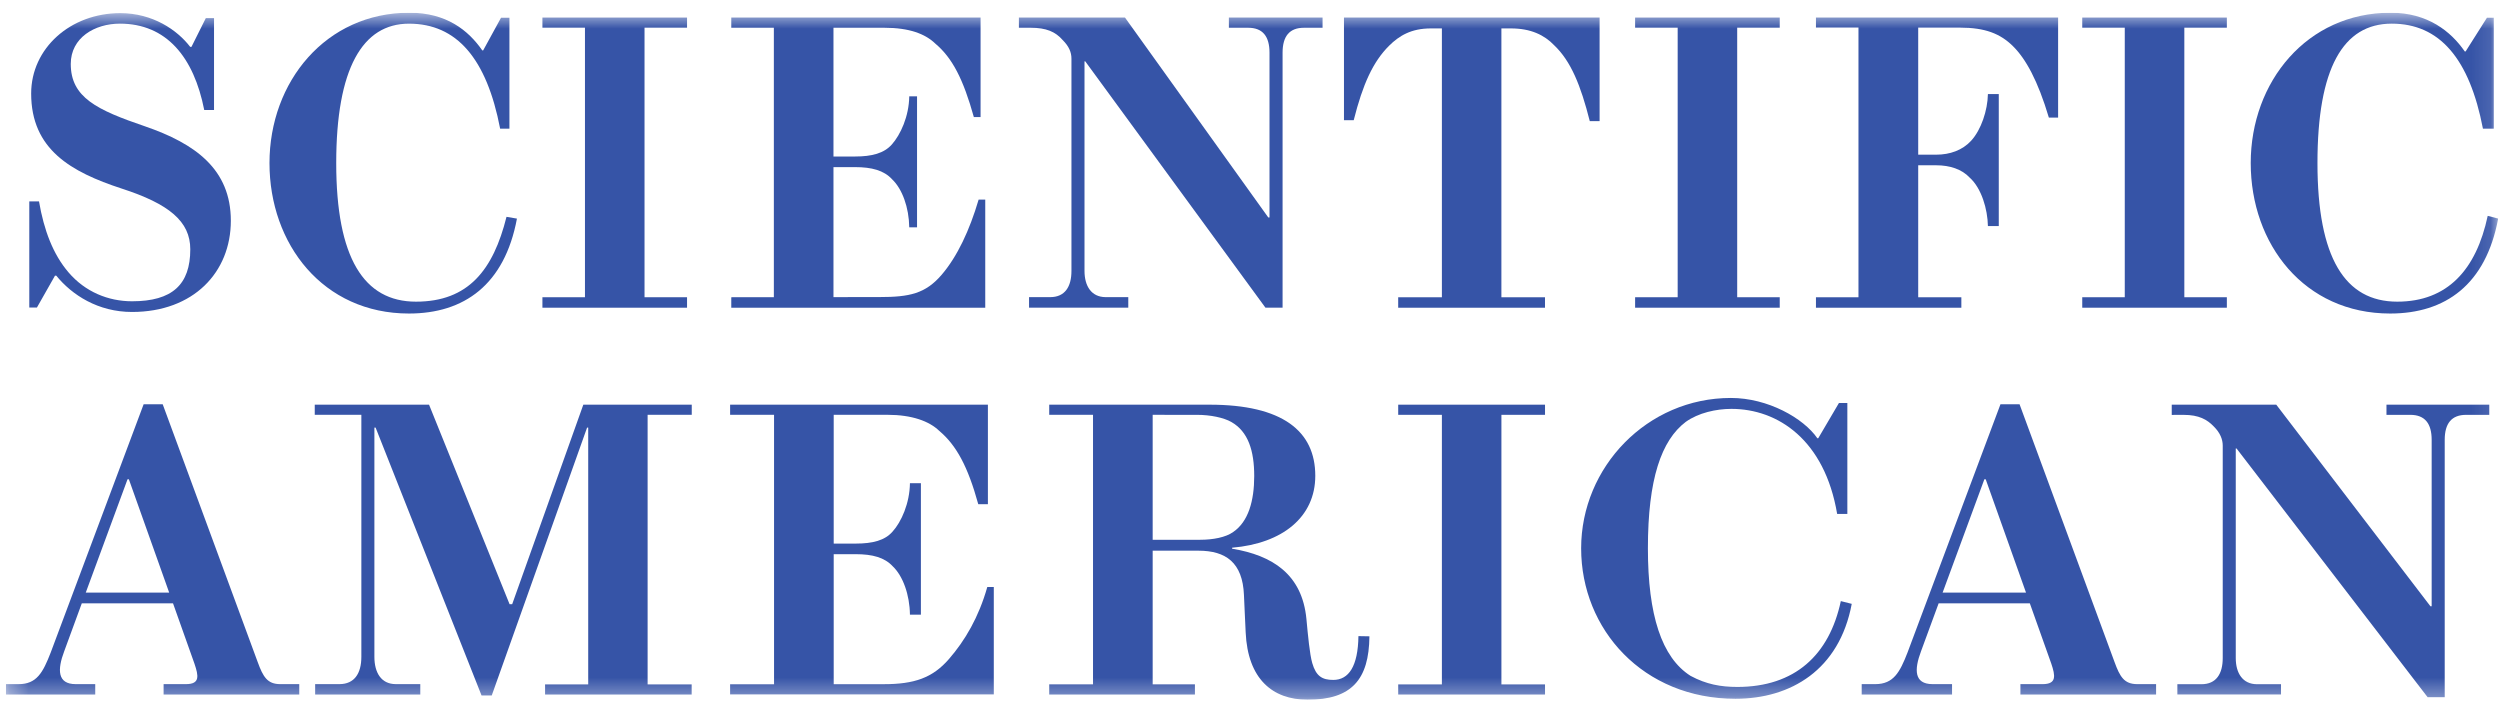
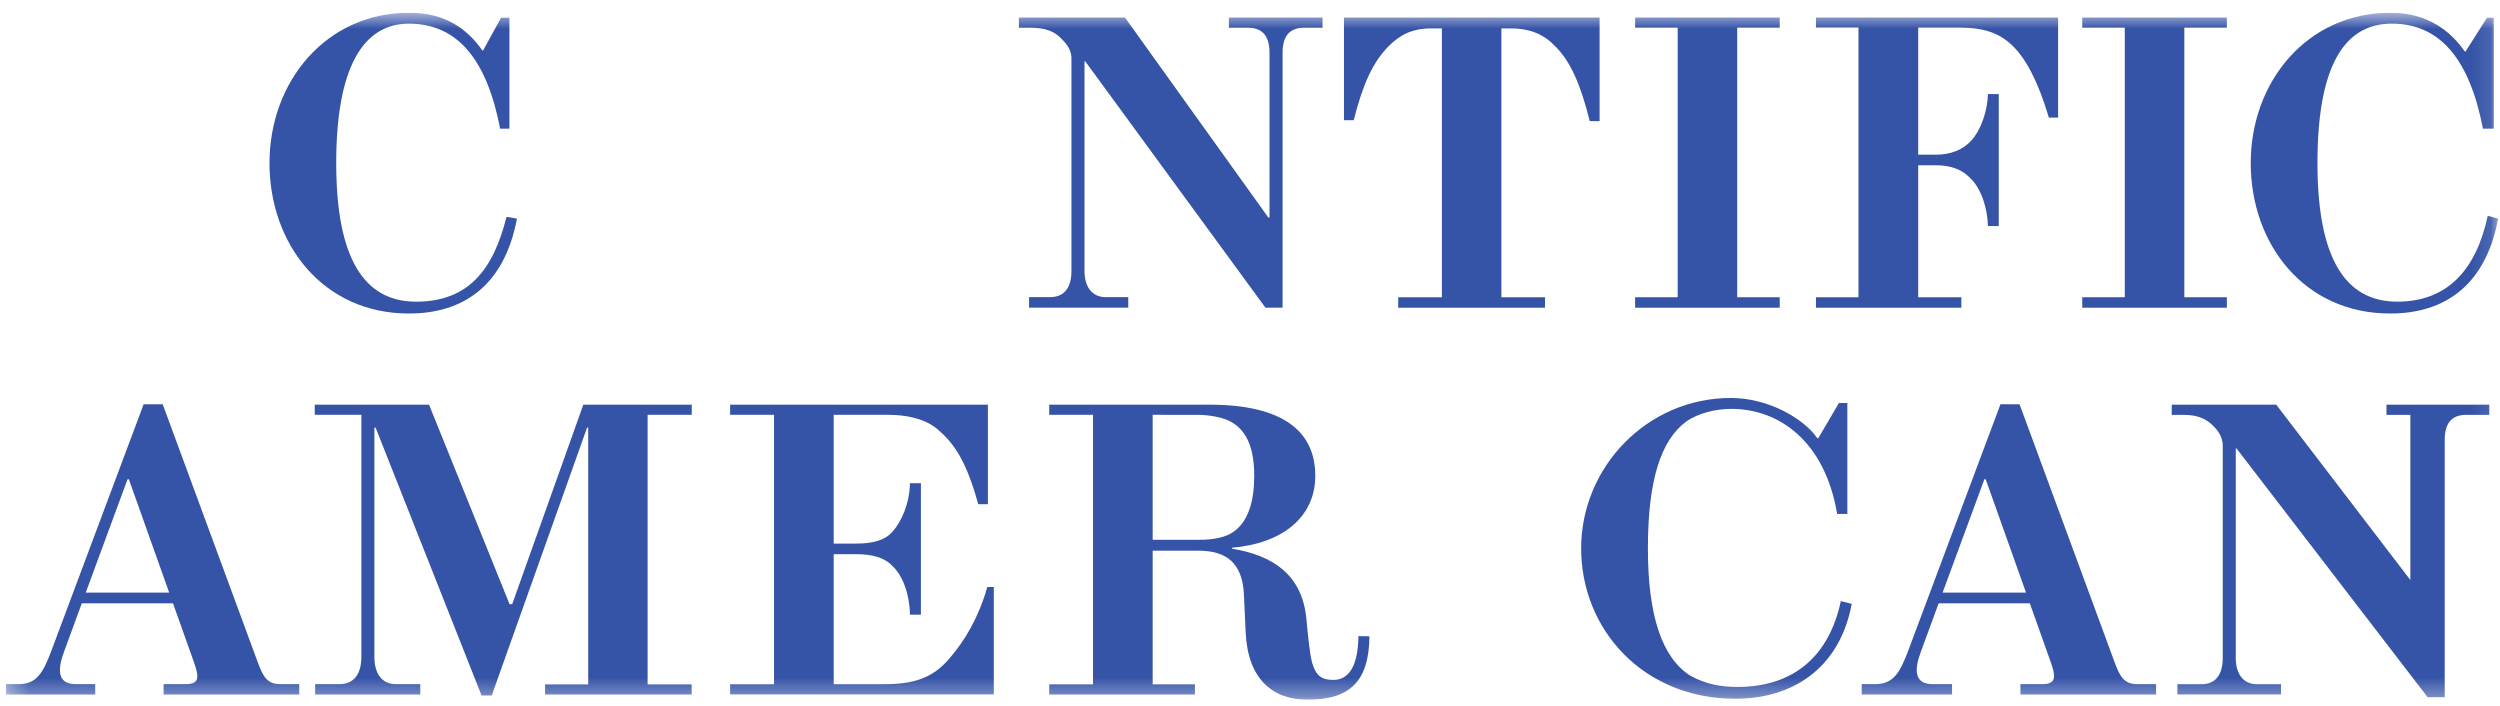
<svg xmlns="http://www.w3.org/2000/svg" fill="none" viewBox="0 0 131 37" height="37" width="131">
  <g clip-path="url(#clip0_291_8270)">
    <mask height="37" width="131" y="0" x="0" maskUnits="userSpaceOnUse" style="mask-type:luminance" id="mask0_291_8270">
      <path fill="white" d="M0.306 36.667H130.904V0.667H0.306V36.667Z" />
    </mask>
    <g mask="url(#mask0_291_8270)">
-       <path fill="#3654A7" d="M7.593 6.618C5.076 5.76 3.708 5.107 3.708 3.35C3.708 1.979 4.961 1.238 6.282 1.238C8.719 1.238 10.157 2.99 10.702 5.765H11.215V0.95H10.785L10.033 2.455H9.965C9.286 1.569 8 0.688 6.303 0.688C3.683 0.688 1.633 2.536 1.633 4.9C1.633 7.832 3.724 9.013 6.377 9.881C8.851 10.683 9.971 11.595 9.971 13.063C9.971 14.912 9.028 15.787 6.92 15.787C5.668 15.787 4.463 15.29 3.595 14.278C2.777 13.324 2.302 12.059 2.044 10.553H1.535V16.116H1.934L2.881 14.446H2.949C3.775 15.459 5.14 16.347 6.918 16.347C10.138 16.347 12.096 14.268 12.096 11.566C12.096 8.865 10.229 7.525 7.593 6.618Z" />
      <path fill="#3654A7" d="M129.154 2.696C128.424 1.642 127.209 0.666 125.27 0.666C120.886 0.666 117.938 4.285 117.938 8.544C117.938 12.796 120.746 16.429 125.244 16.429C128.136 16.429 130.257 14.919 130.904 11.454L130.356 11.311C129.755 14.134 128.247 15.807 125.614 15.807C122.879 15.807 121.435 13.514 121.435 8.544C121.435 3.589 122.77 1.238 125.327 1.238C127.833 1.238 129.401 3.075 130.106 6.741H130.674V0.929H130.316L129.198 2.696" />
      <path fill="#3654A7" d="M25.272 2.642C24.542 1.589 23.392 0.666 21.454 0.666C17.072 0.666 14.121 4.285 14.121 8.545C14.121 12.796 16.931 16.429 21.429 16.429C24.32 16.429 26.441 14.92 27.088 11.455L26.541 11.362C25.848 14.134 24.552 15.807 21.797 15.807C19.065 15.807 17.618 13.515 17.618 8.545C17.618 3.589 18.996 1.239 21.43 1.239C23.935 1.239 25.503 3.074 26.207 6.741H26.694V0.929H26.254L25.317 2.642" />
-       <path fill="#3654A7" d="M36.001 15.575H33.773V1.45H36.001V0.92H28.423V1.45H30.652V15.575H28.423V16.124H36.001" />
      <path fill="#3654A7" d="M85.68 15.575V16.124H93.258V15.575H91.029V1.45H93.258V0.92H85.68V1.45H87.91V15.575" />
      <path fill="#3654A7" d="M109.11 1.45H111.338V15.575H109.11V16.124H116.687V15.575H114.459V1.45H116.687V0.92H109.11" />
-       <path fill="#3654A7" d="M51.627 10.46H51.28C50.805 12.068 50.165 13.439 49.342 14.399C48.492 15.388 47.661 15.566 46.08 15.566L43.674 15.569V8.757H44.803C45.681 8.757 46.317 8.929 46.742 9.391C47.277 9.896 47.63 10.867 47.645 11.913H48.053V5.047H47.645C47.63 6.103 47.184 7.064 46.732 7.571C46.322 8.032 45.692 8.201 44.803 8.201H43.674V1.455H46.365C47.625 1.455 48.48 1.768 49.014 2.288C49.904 3.039 50.474 4.145 51.03 6.136H51.382V0.92H38.319V1.455H40.55V15.572L38.319 15.575V16.124H51.627" />
      <path fill="#3654A7" d="M56.866 3.213L66.31 16.123H67.207V2.758C67.207 1.9 67.571 1.454 68.324 1.454H69.302V0.919H64.393V1.454H65.405C66.166 1.454 66.522 1.908 66.522 2.758V11.396H66.459L58.949 0.919H53.39V1.454H54.015C54.814 1.454 55.3 1.658 55.681 2.095C56.018 2.429 56.144 2.745 56.144 3.069V14.196C56.144 15.023 55.804 15.57 55.029 15.57L53.922 15.569V16.123H59.122V15.569L57.934 15.57C57.182 15.565 56.828 14.983 56.828 14.196V3.213" />
      <path fill="#3654A7" d="M72.788 2.397C73.317 1.871 73.953 1.488 74.977 1.488H75.555V15.575H73.265V16.124H80.958V15.575H78.673V1.488H79.176C80.204 1.488 80.925 1.833 81.438 2.371C82.31 3.198 82.829 4.464 83.304 6.346H83.819V0.919H70.424V6.297H70.935C71.411 4.415 71.94 3.242 72.788 2.397Z" />
      <path fill="#3654A7" d="M95.156 15.575V16.124H102.775V15.575H100.514V8.661H101.459C102.173 8.661 102.801 8.866 103.212 9.308C103.832 9.862 104.15 10.961 104.167 11.847H104.736V4.928H104.167C104.15 5.794 103.81 6.803 103.291 7.371C102.833 7.874 102.173 8.105 101.459 8.105H100.514V1.447H102.705C104.02 1.447 104.816 1.765 105.475 2.415C106.147 3.077 106.78 4.213 107.361 6.164H107.845V0.92H95.156V1.444H97.384V15.575" />
      <path fill="#3654A7" d="M91.037 35.996C90.171 35.996 89.409 35.86 88.585 35.415C87.07 34.453 86.35 32.23 86.35 28.733C86.35 25.093 87.057 23.074 88.334 22.106C88.998 21.631 89.93 21.425 90.725 21.425C93.161 21.425 95.612 23.05 96.267 26.931H96.801V21.118H96.36L95.275 22.965H95.23C94.501 21.91 92.638 20.853 90.698 20.853C86.316 20.853 82.852 24.471 82.852 28.733C82.852 32.986 86.104 36.616 90.939 36.616C93.83 36.616 96.383 35.108 97.031 31.642L96.459 31.498C95.857 34.325 94.046 35.996 91.037 35.996Z" />
-       <path fill="#3654A7" d="M73.266 21.737H75.555V35.863H73.266V36.393H80.959V35.863H78.674V21.737H80.959V21.205H73.266" />
-       <path fill="#3654A7" d="M125.051 21.738H126.302C127.063 21.738 127.419 22.193 127.419 23.045V31.769H127.355L119.276 21.205H113.799V21.741L114.425 21.739C115.223 21.739 115.654 21.983 116.004 22.349C116.342 22.683 116.471 23.029 116.471 23.351V34.482C116.471 35.307 116.132 35.853 115.358 35.853H114.094V36.39H119.525V35.853H118.261C117.511 35.849 117.154 35.269 117.154 34.482V23.499H117.194L127.207 36.533H128.103V23.045C128.103 22.184 128.467 21.738 129.222 21.738H130.438V21.205H125.051" />
+       <path fill="#3654A7" d="M125.051 21.738H126.302V31.769H127.355L119.276 21.205H113.799V21.741L114.425 21.739C115.223 21.739 115.654 21.983 116.004 22.349C116.342 22.683 116.471 23.029 116.471 23.351V34.482C116.471 35.307 116.132 35.853 115.358 35.853H114.094V36.39H119.525V35.853H118.261C117.511 35.849 117.154 35.269 117.154 34.482V23.499H117.194L127.207 36.533H128.103V23.045C128.103 22.184 128.467 21.738 129.222 21.738H130.438V21.205H125.051" />
      <path fill="#3654A7" d="M49.719 34.54C48.863 35.524 47.903 35.851 46.321 35.851L43.686 35.853V29.039H44.839C45.718 29.039 46.353 29.212 46.779 29.674C47.312 30.178 47.667 31.162 47.681 32.208H48.255V25.318H47.681C47.667 26.376 47.227 27.354 46.77 27.856C46.367 28.32 45.728 28.484 44.839 28.484H43.686V21.736H46.512C47.771 21.736 48.689 22.063 49.222 22.582C50.113 23.333 50.715 24.439 51.261 26.42H51.766V21.205H38.258V21.736H40.56V35.856L38.258 35.857V36.388H52.075V30.76H51.734C51.288 32.337 50.568 33.567 49.719 34.54Z" />
      <path fill="#3654A7" d="M26.838 31.661H26.702L22.482 21.205H16.493V21.737H18.935V34.417C18.935 35.3 18.562 35.843 17.8 35.848H16.514V36.392H22.023V35.848H20.727C19.984 35.843 19.618 35.261 19.618 34.417V22.407H19.682L25.233 36.443H25.767L30.763 22.407H30.822V35.861H28.562V36.392H36.243V35.861H33.935V21.737H36.248V21.205H30.566" />
      <path fill="#3654A7" d="M69.864 35.628C69.282 35.628 68.961 35.433 68.761 34.742C68.629 34.282 68.539 33.314 68.457 32.438C68.235 30.1 66.685 29.102 64.563 28.752V28.7C67.21 28.476 68.921 27.088 68.921 24.932C68.921 22.59 67.207 21.205 63.381 21.205H54.979V21.734L57.274 21.737V35.86H54.979V36.392H62.614V35.86H60.4V28.856H62.798C64.232 28.856 65.112 29.474 65.183 31.176C65.195 31.315 65.26 32.996 65.273 33.135C65.382 35.574 66.675 36.665 68.519 36.665C70.831 36.667 71.736 35.6 71.758 33.343L71.182 33.333C71.159 34.921 70.672 35.628 69.864 35.628ZM60.4 21.737L62.732 21.738C63.428 21.738 64.129 21.886 64.522 22.112C65.408 22.617 65.721 23.622 65.721 24.945C65.721 26.248 65.413 27.337 64.619 27.877C64.228 28.159 63.557 28.284 62.892 28.284H60.4" />
      <path fill="#3654A7" d="M13.503 34.691L8.526 21.185H7.526L2.656 34.195C2.249 35.243 1.924 35.849 0.978 35.849H0.254V36.392H4.99V35.849H3.967C3.003 35.849 2.999 35.093 3.365 34.125L4.286 31.614H9.066L10.19 34.777C10.404 35.413 10.492 35.849 9.743 35.849H8.573V36.392H15.681V35.849L14.687 35.849C14.011 35.849 13.786 35.469 13.503 34.691ZM4.494 31.052L6.683 25.113H6.752L8.865 31.052" />
      <path fill="#3654A7" d="M110.802 34.691L105.825 21.185H104.824L99.953 34.195C99.547 35.243 99.214 35.843 98.275 35.849H97.553V36.392H102.287V35.849H101.262C100.296 35.845 100.299 35.093 100.662 34.125L101.585 31.614H106.363L107.488 34.777C107.703 35.413 107.772 35.845 107.041 35.849H105.87V36.392H112.979V35.849H111.984C111.31 35.845 111.085 35.469 110.802 34.691ZM101.793 31.052L103.981 25.113H104.05L106.163 31.052" />
    </g>
  </g>
  <defs>
    <clipPath id="clip0_291_8270">
      <rect transform="translate(0.306 0.667)" fill="white" height="36" width="130.598" />
    </clipPath>
  </defs>
</svg>